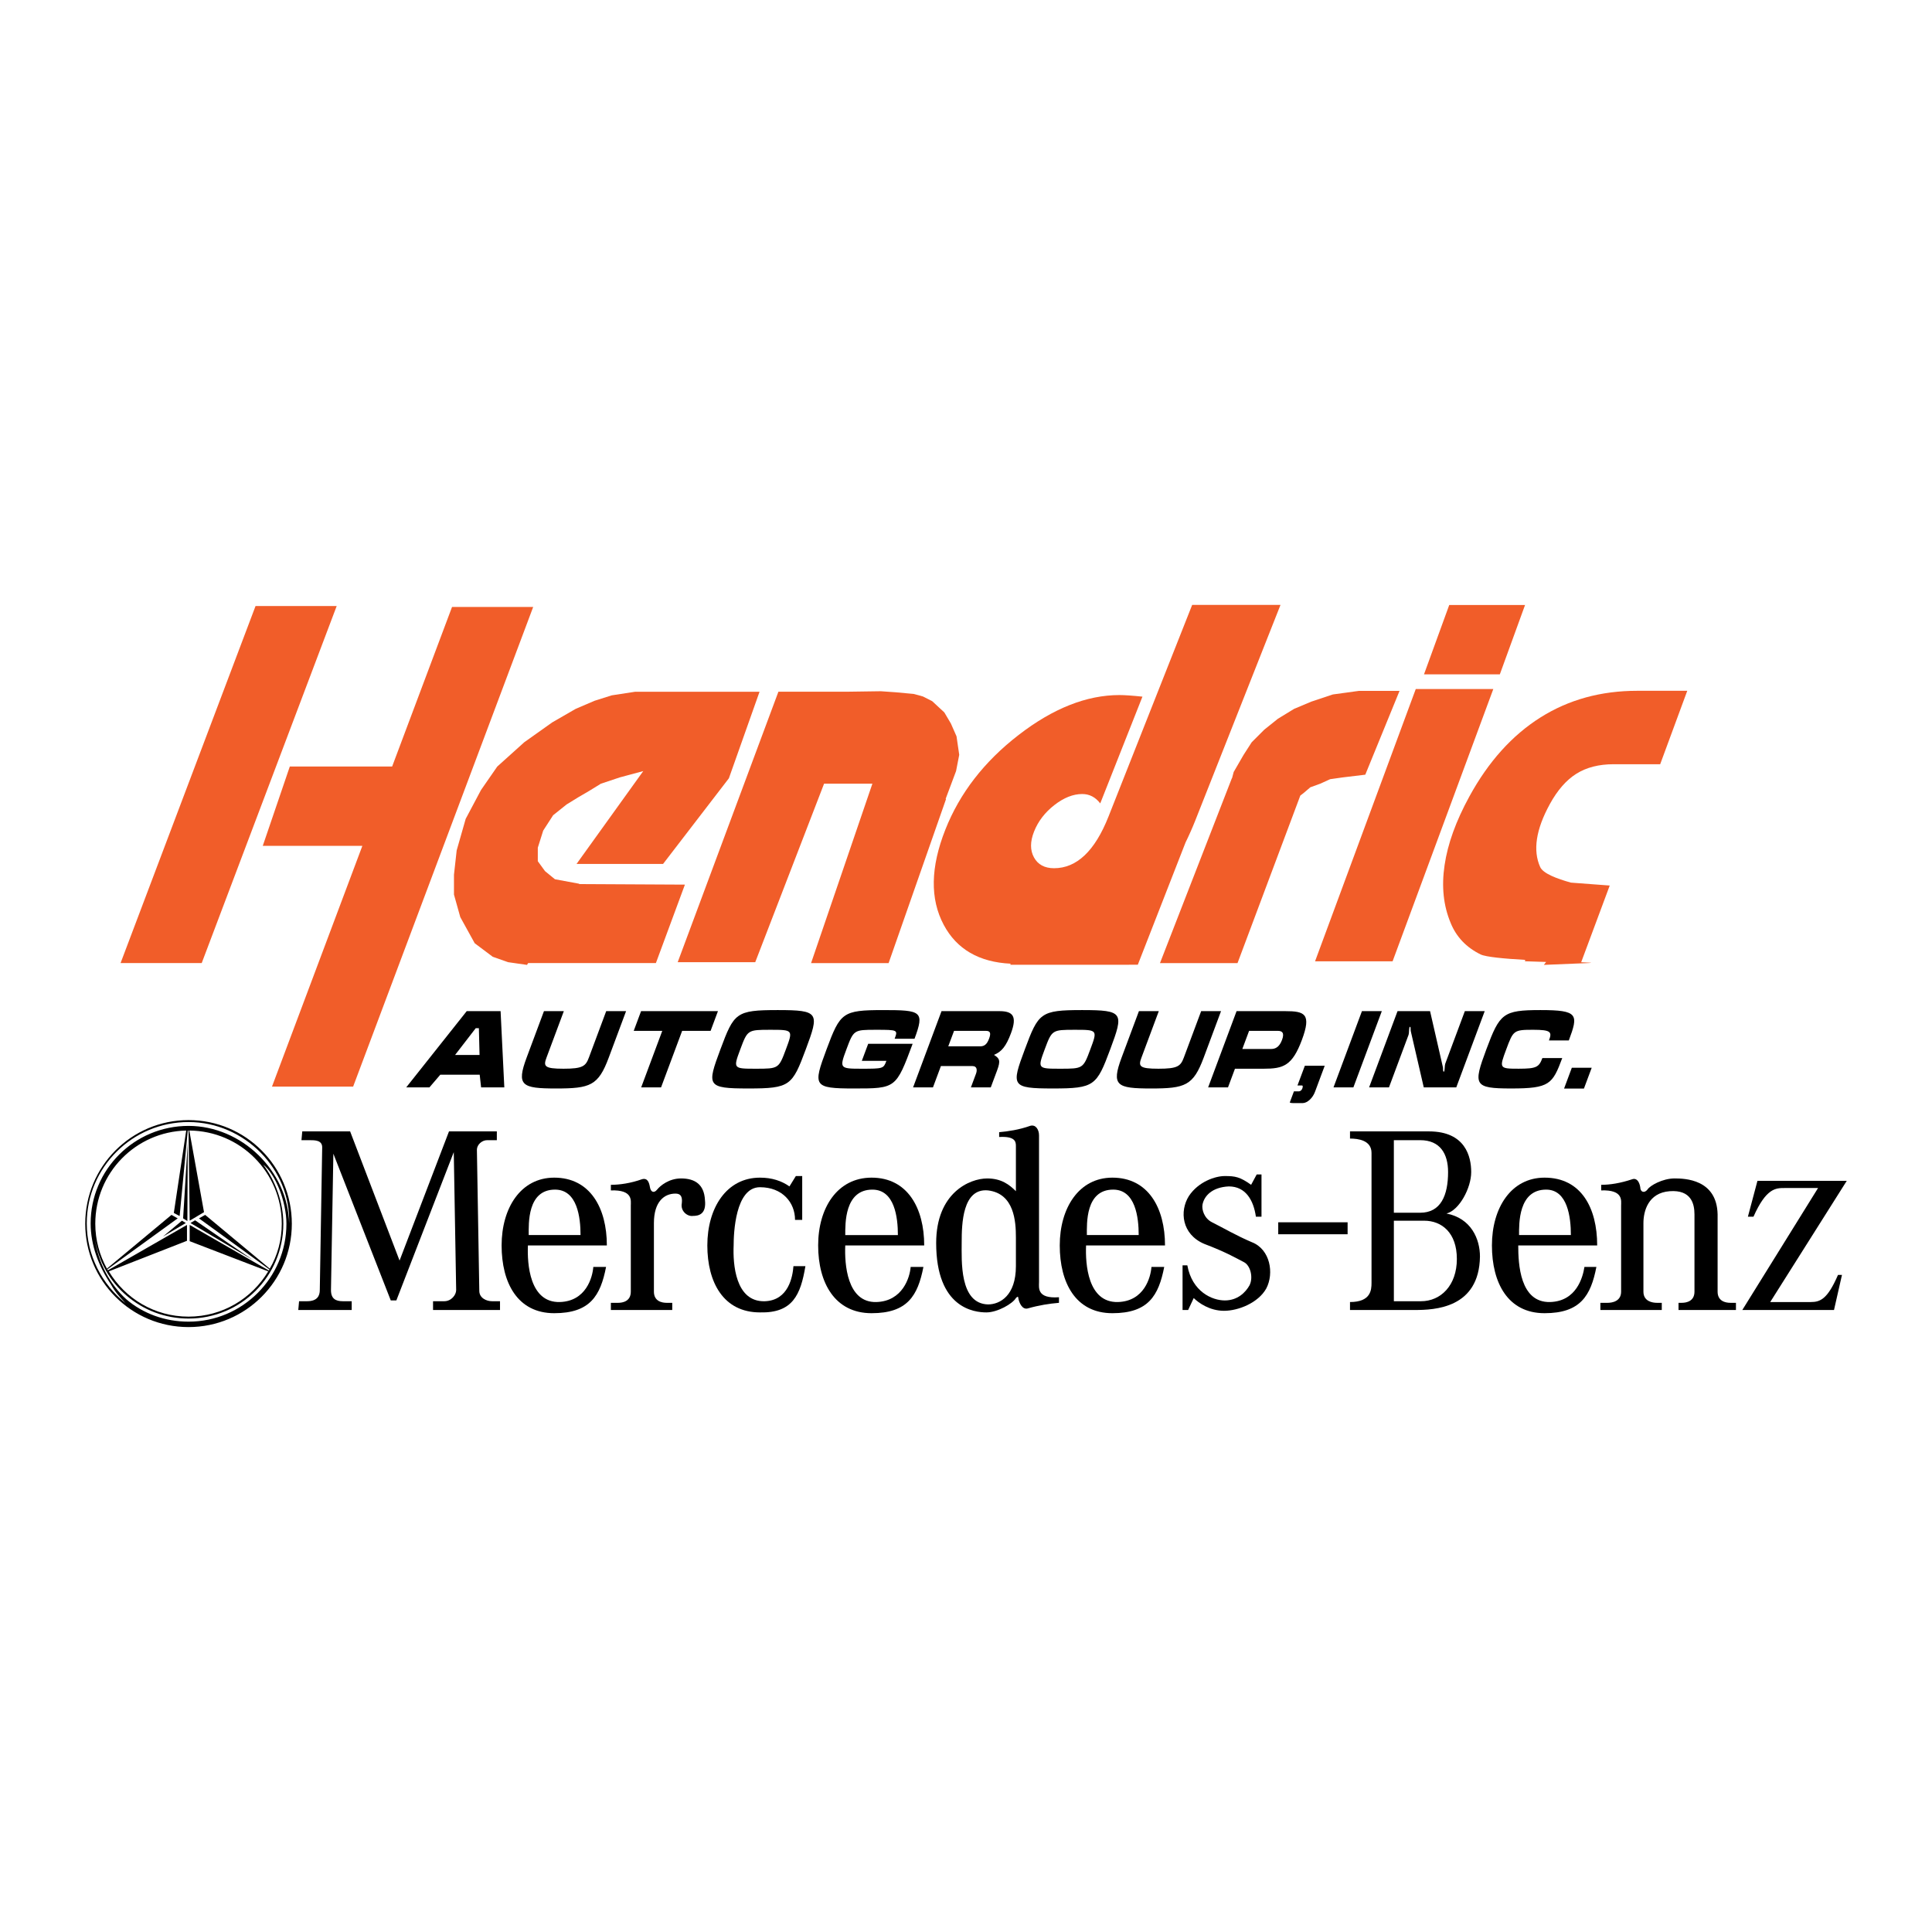
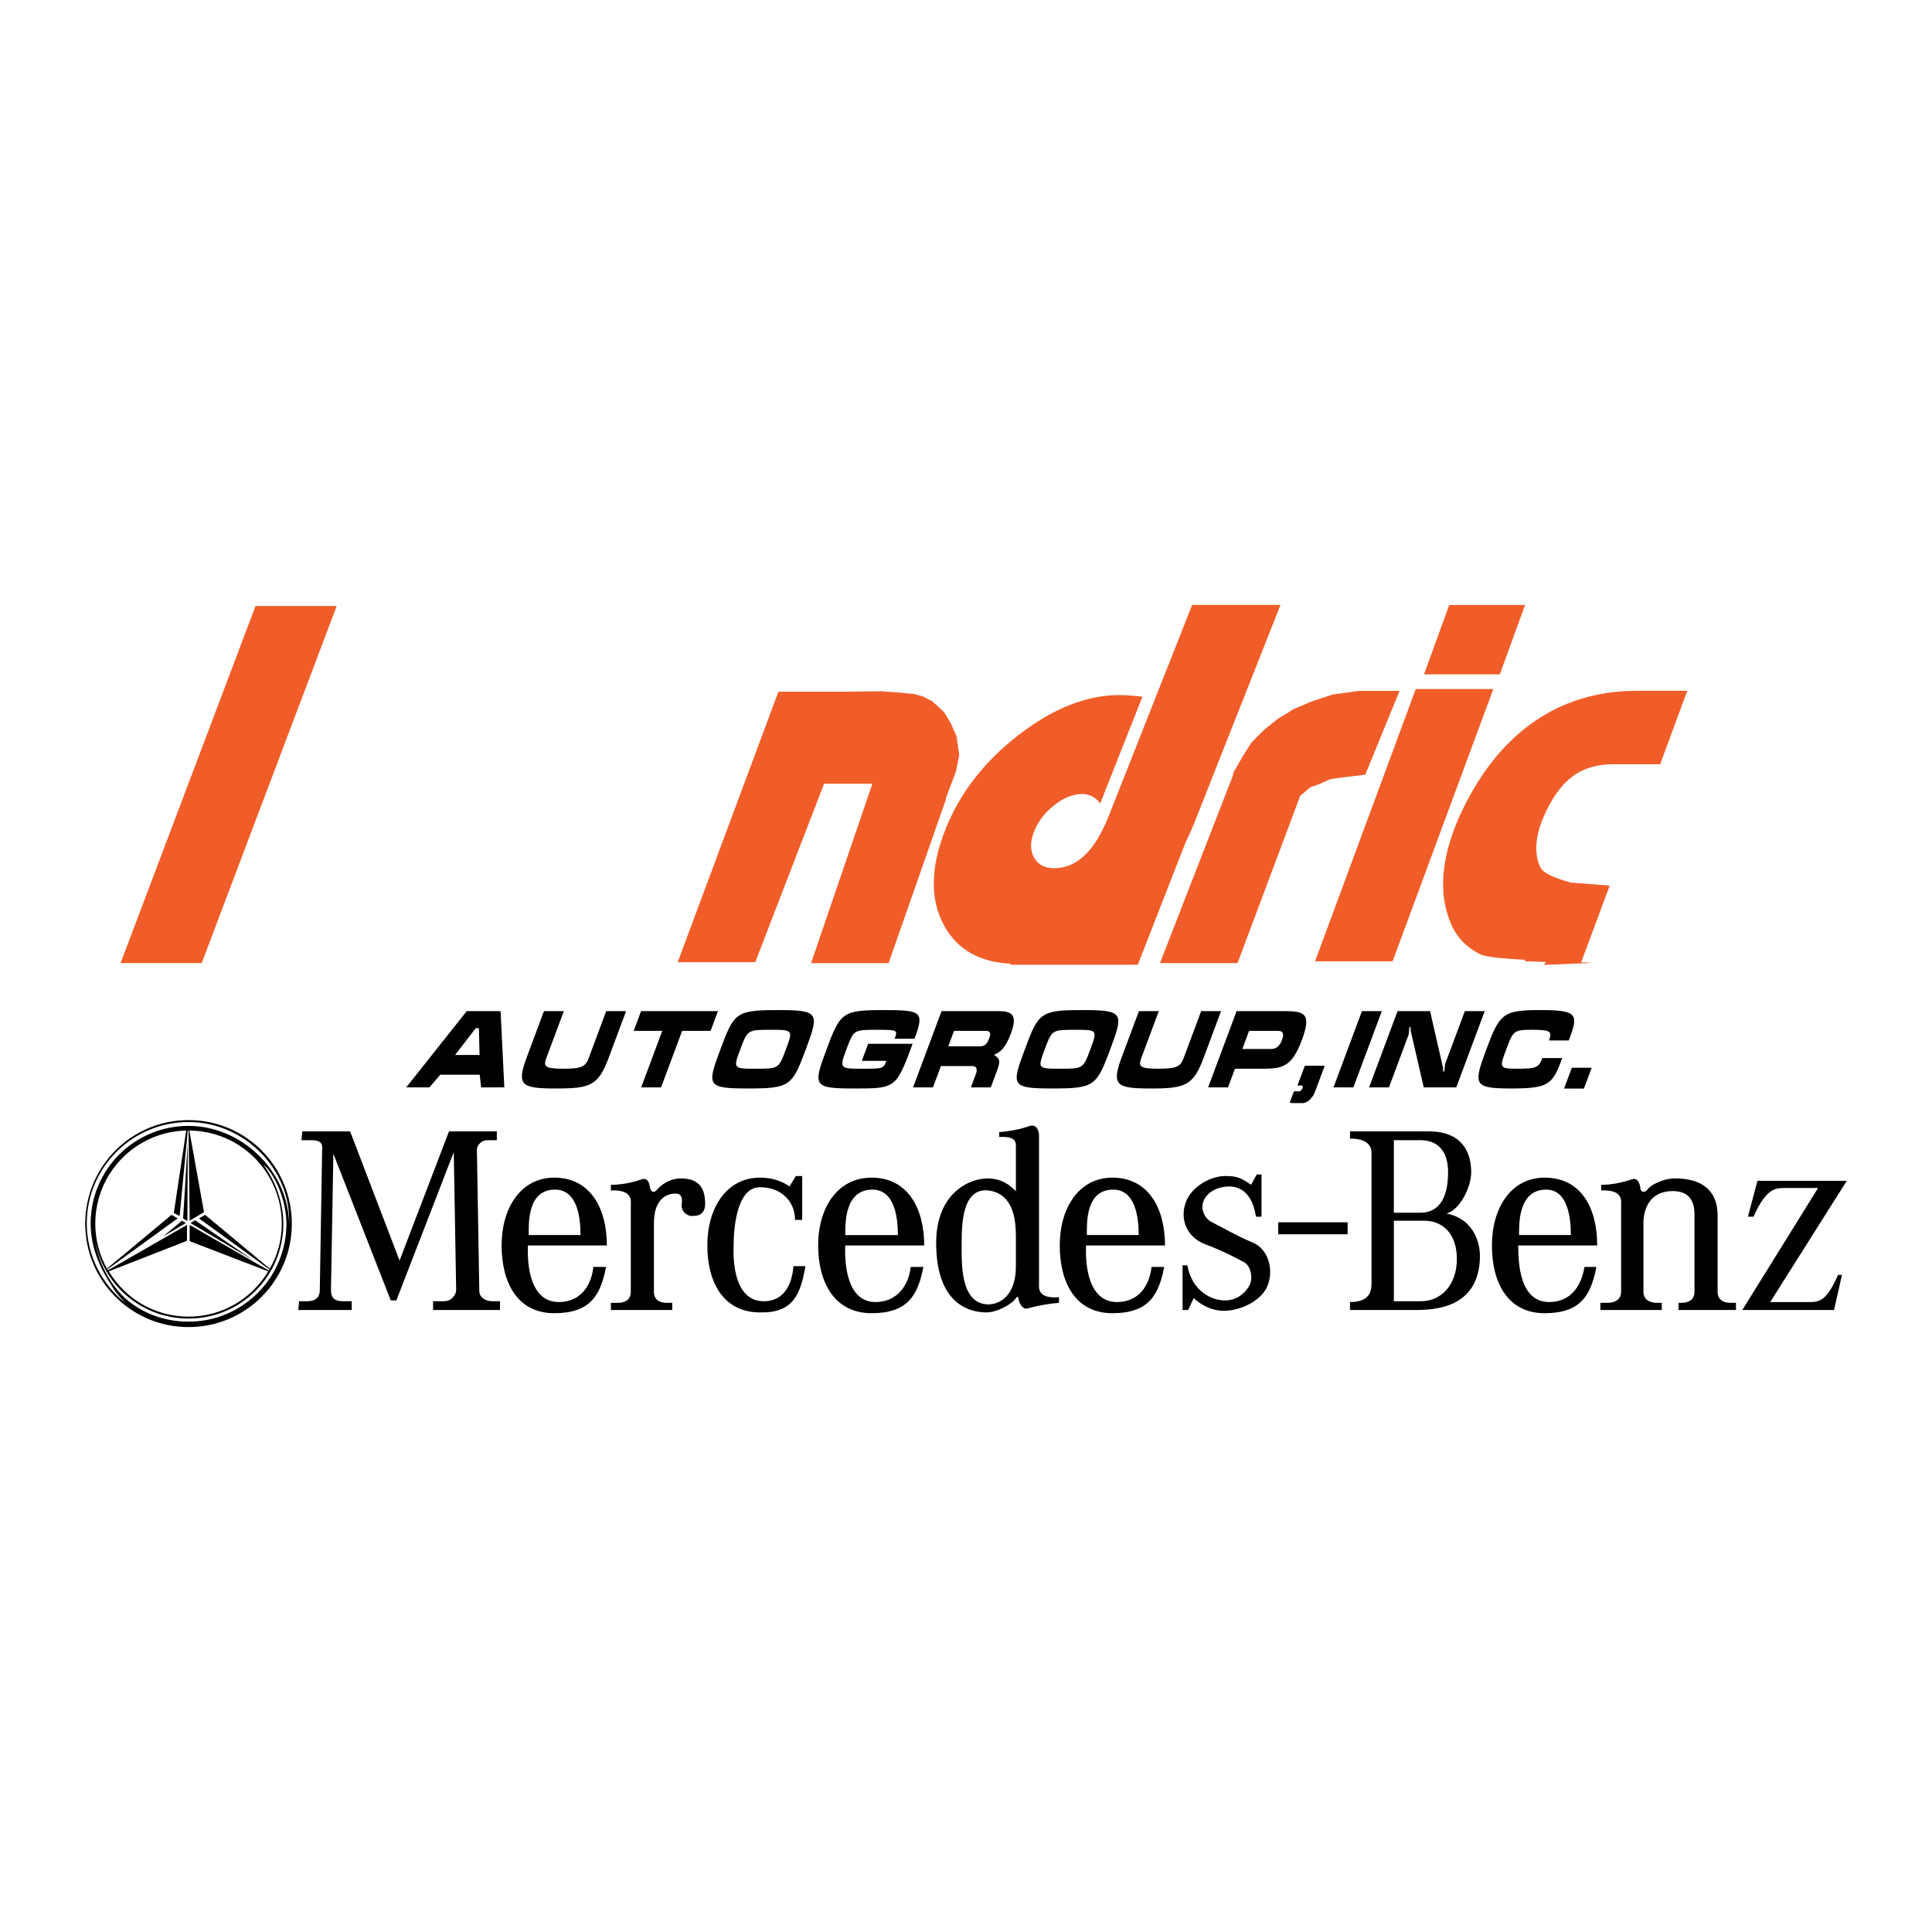
<svg xmlns="http://www.w3.org/2000/svg" version="1.0" id="Layer_1" x="0px" y="0px" width="192.756px" height="192.756px" viewBox="0 0 192.756 192.756" enable-background="new 0 0 192.756 192.756" xml:space="preserve">
  <g>
    <polygon fill-rule="evenodd" clip-rule="evenodd" fill="#FFFFFF" points="0,0 192.756,0 192.756,192.756 0,192.756 0,0  " />
    <polygon fill-rule="evenodd" clip-rule="evenodd" points="19.002,122.02 19.466,121.749 25.255,125.725 19.002,122.02  " />
    <polygon fill-rule="evenodd" clip-rule="evenodd" points="18.694,121.826 18.269,121.556 18.732,113.991 18.694,121.826  " />
    <polygon fill-rule="evenodd" clip-rule="evenodd" points="18.154,121.788 16.262,123.37 18.54,122.02 18.154,121.788  " />
    <path fill-rule="evenodd" clip-rule="evenodd" d="M18.81,111.752c-5.712,0-10.306,4.632-10.306,10.345   c0,5.674,4.593,10.306,10.306,10.306s10.306-4.632,10.306-10.306C29.115,116.384,24.522,111.752,18.81,111.752L18.81,111.752   L18.81,111.752z M18.81,131.862c-2.354,0-4.555-0.811-6.214-2.239c-1.583-1.428-2.817-3.628-3.126-6.021   c0.695,4.517,4.632,7.951,9.341,7.951c5.25,0,9.457-4.245,9.457-9.456c0-2.162-0.811-4.323-2.007-5.905   c1.235,0.965,2.316,3.705,2.316,5.905C28.575,127.462,24.213,131.862,18.81,131.862L18.81,131.862L18.81,131.862z M17.922,121.324   l0.811-8.529c0.039,0,0.039,0,0.077,0l0,0l0,0l0.116,8.993l1.428-0.85l-1.467-8.144c5.095,0.038,9.225,4.168,9.225,9.302   c0,1.621-0.424,3.165-1.197,4.478l0,0l-6.445-5.365l-0.618,0.347l7.024,5.096c0,0.038-0.039,0.077-0.039,0.115l0,0l-7.913-4.555   v1.621l7.836,3.011c-1.622,2.702-4.555,4.517-7.952,4.517s-6.33-1.814-7.951-4.517l0,0l7.797-3.049v-1.583l-7.874,4.517   c-0.039,0-0.039-0.039-0.077-0.077l0,0l7.025-5.096l-0.618-0.347l-6.446,5.365c-0.733-1.352-1.158-2.856-1.158-4.478   c0-5.095,4.053-9.187,9.071-9.302l0,0l-1.235,8.221L17.922,121.324L17.922,121.324z M18.81,112.331   c-5.404,0-9.766,4.361-9.766,9.727c0,2.2,0.811,4.285,2.007,6.061c0.425,0.771,0.85,1.235,1.467,1.892   c-2.354-1.892-3.86-4.748-3.86-7.952c0-5.597,4.555-10.112,10.151-10.112s10.229,4.747,10.036,10.112   C28.729,116.809,24.098,112.331,18.81,112.331L18.81,112.331L18.81,112.331z" />
    <path fill-rule="evenodd" clip-rule="evenodd" d="M92.208,124.256c0-3.739-1.67-6.762-5.25-6.762c-3.421,0-5.331,3.022-5.331,6.762   s1.671,6.762,5.331,6.762c3.58,0,4.614-1.75,5.171-4.614l0,0h-1.273c-0.08,1.035-0.795,3.421-3.421,3.501   c-2.943,0.079-3.182-3.818-3.103-5.648l0,0v-1.034c0-1.114-0.08-4.534,2.705-4.534c2.228,0,2.546,2.784,2.546,4.534l0,0h-5.25   v1.034H92.208L92.208,124.256z" />
    <path fill-rule="evenodd" clip-rule="evenodd" d="M30.157,112.88l-0.08,0.875h0.795c0.557,0,1.273,0,1.273,0.716l0,0l-0.239,14.24   c0,0.557-0.239,1.113-1.272,1.113l0,0h-0.795l-0.08,0.875h5.33v-0.875h-0.875c-0.716,0-1.193-0.238-1.193-1.113l0,0l0.239-13.604   l5.728,14.638h0.557l5.728-14.797l0.239,13.763c0,0.478-0.478,1.113-1.193,1.113l0,0h-1.114v0.875h6.682v-0.875h-0.795   c-0.557,0-1.272-0.318-1.272-1.034l0,0l-0.239-14.081c0-0.478,0.477-0.954,1.034-0.954l0,0h0.955v-0.875h-4.773l-4.932,12.888   l-4.932-12.888H30.157L30.157,112.88z" />
    <path fill-rule="evenodd" clip-rule="evenodd" d="M67.07,130.699v-0.716h-0.557c-0.477,0-1.272-0.159-1.272-1.113l0,0v-6.842   c0-2.148,1.034-2.943,2.148-2.943c0.477,0,0.716,0.238,0.636,0.955c-0.159,0.795,0.557,1.352,1.114,1.272   c0.557,0,1.353-0.159,1.194-1.591c-0.08-1.512-0.955-2.148-2.387-2.148c-1.193,0-2.068,0.716-2.386,1.114   c-0.318,0.397-0.636,0.238-0.716-0.239c-0.08-0.478-0.238-0.954-0.795-0.796c-1.114,0.398-2.228,0.558-3.103,0.558l0,0v0.557   c2.228-0.079,1.989,1.034,1.989,1.512l0,0v8.592c0,0.954-0.795,1.113-1.273,1.113l0,0h-0.716v0.716H67.07L67.07,130.699z" />
    <path fill-rule="evenodd" clip-rule="evenodd" d="M78.764,118.369c-0.795-0.558-1.75-0.875-2.943-0.875   c-3.341,0-5.25,3.022-5.25,6.762c0,3.659,1.591,6.683,5.25,6.683c3.262,0.079,4.057-1.75,4.535-4.614h-1.193   c-0.08,1.034-0.478,3.421-2.864,3.5c-2.944,0.08-3.183-3.738-3.103-5.568c0-1.193,0.159-5.808,2.625-5.808   c2.228,0,3.5,1.512,3.5,3.262l0,0h0.716v-4.375h-0.636L78.764,118.369L78.764,118.369z" />
    <path fill-rule="evenodd" clip-rule="evenodd" d="M154.658,129.904c-3.023,0.079-3.183-3.818-3.183-5.648l0,0h7.876   c0-3.739-1.591-6.762-5.25-6.762c-3.342,0-5.251,3.022-5.251,6.762s1.591,6.762,5.251,6.762c3.579,0,4.614-1.75,5.171-4.614l0,0   h-1.193C157.92,127.438,157.283,129.824,154.658,129.904L154.658,129.904L154.658,129.904z M154.26,118.688   c2.148,0,2.467,2.784,2.467,4.534l0,0h-5.171C151.556,122.107,151.476,118.688,154.26,118.688L154.26,118.688L154.26,118.688z" />
    <path fill-rule="evenodd" clip-rule="evenodd" d="M111.54,129.904c-3.022,0.079-3.262-3.818-3.182-5.648l0,0h7.875   c0-3.739-1.67-6.762-5.25-6.762c-3.341,0-5.251,3.022-5.251,6.762s1.592,6.762,5.251,6.762c3.58,0,4.614-1.75,5.171-4.614l0,0   h-1.272C114.802,127.438,114.166,129.824,111.54,129.904L111.54,129.904L111.54,129.904z M111.062,118.688   c2.228,0,2.546,2.784,2.546,4.534h-5.171C108.438,122.107,108.278,118.688,111.062,118.688L111.062,118.688L111.062,118.688z" />
    <path fill-rule="evenodd" clip-rule="evenodd" d="M55.853,129.904c-3.023,0.079-3.262-3.818-3.182-5.648l0,0h7.875   c0-3.739-1.67-6.762-5.25-6.762c-3.341,0-5.25,3.022-5.25,6.762s1.591,6.762,5.25,6.762c3.58,0,4.614-1.75,5.171-4.614l0,0h-1.272   C59.115,127.438,58.478,129.824,55.853,129.904L55.853,129.904L55.853,129.904z M55.375,118.688c2.228,0,2.546,2.784,2.546,4.534   l0,0H52.75C52.75,122.107,52.591,118.688,55.375,118.688L55.375,118.688L55.375,118.688z" />
    <path fill-rule="evenodd" clip-rule="evenodd" d="M103.664,127.915v-14.638c0-0.557-0.317-1.113-0.875-0.954   c-1.113,0.397-2.228,0.557-3.103,0.636l0,0v0.478c1.512-0.08,1.671,0.397,1.671,0.875l0,0v4.534   c-0.637-0.636-1.432-1.272-2.864-1.272c-1.75,0-5.091,1.432-5.091,6.444c0,6.522,3.818,6.921,5.012,6.921   c1.113,0,2.625-0.875,2.943-1.433c0.079-0.079,0.238-0.238,0.238,0c0.08,0.478,0.398,1.193,0.955,1.034   c1.113-0.318,2.147-0.477,3.103-0.557l0,0v-0.557C103.426,129.586,103.664,128.472,103.664,127.915L103.664,127.915   L103.664,127.915z M101.357,126.324c0,2.943-1.591,3.818-2.784,3.818c-2.864-0.079-2.625-4.375-2.625-6.205s0.08-5.409,2.625-5.171   c2.625,0.318,2.784,3.103,2.784,4.693l0,0V126.324L101.357,126.324z" />
    <polygon fill-rule="evenodd" clip-rule="evenodd" points="134.451,123.142 134.451,121.948 127.53,121.948 127.53,123.142    134.451,123.142  " />
    <path fill-rule="evenodd" clip-rule="evenodd" d="M117.984,126.244v4.455h0.557l0.557-1.193c0.478,0.478,1.591,1.273,3.023,1.273   c1.432,0,3.421-0.796,4.216-2.228c0.796-1.512,0.398-3.898-1.432-4.614c-1.512-0.637-2.864-1.432-3.978-1.989   c-0.796-0.397-1.034-1.272-0.955-1.75c0.159-0.875,0.955-1.75,2.625-1.829c1.671,0,2.467,1.353,2.705,3.022l0,0h0.558v-4.216   h-0.478l-0.558,1.034c-1.113-0.796-1.591-0.875-2.625-0.875c-0.954,0-2.625,0.557-3.58,1.988c-0.954,1.512-0.716,3.818,1.512,4.773   c2.308,0.875,3.342,1.512,3.978,1.83c0.637,0.317,0.955,1.512,0.558,2.307c-0.398,0.716-1.193,1.512-2.467,1.512   c-1.272,0-3.262-0.875-3.739-3.501l0,0H117.984L117.984,126.244z" />
    <path fill-rule="evenodd" clip-rule="evenodd" d="M144.316,121.073c1.272-0.318,2.466-2.545,2.466-4.137   c0-1.511-0.557-4.057-4.217-4.057l0,0h-7.875v0.716c0.795,0,2.147,0.159,2.147,1.432l0,0v12.968c0,0.716-0.079,1.909-2.147,1.909   l0,0v0.795h6.443c1.989,0,6.444-0.159,6.523-5.33C147.657,123.619,146.782,121.551,144.316,121.073L144.316,121.073   L144.316,121.073z M139.065,113.755h2.625c1.989,0,2.785,1.353,2.785,3.182c0,2.308-0.716,4.058-2.785,4.058l0,0h-2.625V113.755   L139.065,113.755z M141.771,129.824h-2.705v-8.034h3.023c1.75,0,3.262,1.192,3.262,3.818   C145.351,128.233,143.76,129.824,141.771,129.824L141.771,129.824L141.771,129.824z" />
    <path fill-rule="evenodd" clip-rule="evenodd" d="M169.058,121.153v7.717c0,0.954-0.796,1.113-1.273,1.113l0,0h-0.318v0.716h5.729   v-0.716h-0.557c-0.478,0-1.273-0.159-1.273-1.113l0,0v-7.717c-0.079-3.501-3.262-3.58-4.296-3.58c-1.193,0-2.466,0.716-2.705,1.114   c-0.317,0.397-0.716,0.238-0.716-0.239c-0.079-0.478-0.318-0.954-0.795-0.796c-1.193,0.398-2.228,0.558-3.103,0.558l0,0v0.557   c2.227-0.079,1.988,1.034,1.988,1.512l0,0v8.592c0,0.954-0.875,1.113-1.353,1.113l0,0h-0.716v0.716h6.126v-0.716h-0.478   c-0.478,0-1.353-0.159-1.353-1.113l0,0v-6.842c0-1.193,0.478-3.023,2.625-3.183C168.739,118.688,169.058,120.119,169.058,121.153   L169.058,121.153L169.058,121.153z" />
    <path fill-rule="evenodd" clip-rule="evenodd" d="M174.388,121.392l0.954-3.58h8.91l-7.637,12.093h4.057   c0.955,0,1.671-0.318,2.705-2.705l0,0h0.397l-0.795,3.5h-9.149l7.558-12.171h-3.341c-0.875,0-1.83,0-3.103,2.863l0,0H174.388   L174.388,121.392z" />
    <polygon fill-rule="evenodd" clip-rule="evenodd" fill="#F15D29" points="25.495,60.465 33.591,60.465 20.125,96.086    12.029,96.086 25.495,60.465  " />
    <polygon fill-rule="evenodd" clip-rule="evenodd" fill="#F15D29" points="144.59,60.363 152.154,60.363 149.638,67.281    142.072,67.281 144.59,60.363  " />
    <polygon fill-rule="evenodd" clip-rule="evenodd" fill="#F15D29" points="141.252,68.743 148.988,68.743 138.939,95.909    131.204,95.909 141.252,68.743  " />
    <polygon fill-rule="evenodd" clip-rule="evenodd" fill="#F15D29" points="84.639,69.011 87.877,68.965 89.358,69.068 91.16,69.235    92.079,69.486 93.004,69.955 94.218,71.08 94.87,72.185 95.433,73.463 95.702,75.308 95.388,76.926 94.346,79.706 94.388,79.717    88.657,96.088 80.921,96.088 87.039,78.186 82.219,78.186 75.35,95.997 67.614,95.997 77.662,69.012 84.633,69.012 84.639,69.011     " />
    <polygon fill-rule="evenodd" clip-rule="evenodd" fill="#F15D29" points="122.921,77.638 123.085,77.021 124.074,75.312    124.884,74.053 126.143,72.794 127.492,71.714 129.11,70.725 130.819,70.006 132.978,69.286 135.586,68.927 137.834,68.927    139.633,68.927 136.215,77.291 133.967,77.561 132.708,77.74 131.719,78.19 130.729,78.55 130.1,79.089 129.732,79.375    123.468,96.089 115.731,96.089 122.902,77.648 122.921,77.638  " />
-     <path fill-rule="evenodd" clip-rule="evenodd" fill="#F15D29" d="M57.793,88.172l-2.428-0.45l-0.989-0.81l-0.719-0.989v-1.349   l0.54-1.709l0.989-1.529l1.349-1.079l1.169-0.719l1.079-0.63l1.169-0.719l1.888-0.629l2.338-0.63l-6.655,9.263h8.633l6.565-8.543   l3.058-8.634H63.369l-2.338,0.359l-1.708,0.54l-1.889,0.809l-2.338,1.349l-2.788,1.979l-2.698,2.429l-1.619,2.338l-1.529,2.878   l-0.899,3.147l-0.27,2.428v1.979l0.63,2.249l1.439,2.608l1.799,1.349l1.529,0.54l1.889,0.27l0.117-0.182h12.743l2.895-7.826   l-10.559-0.055L57.793,88.172L57.793,88.172z M39.123,76.477H28.914l-2.699,7.916h9.937l-9.016,24.018h8.096l17.964-47.854H45.1   L39.123,76.477L39.123,76.477z" />
    <path fill-rule="evenodd" clip-rule="evenodd" fill="#F15D29" d="M158.45,96.086c0.602-0.025,0.217-0.048-0.696-0.082l2.849-7.654   l-3.87-0.29c-1.413-0.394-2.779-0.912-3.068-1.554c-0.744-1.655-0.425-3.745,0.96-6.277c0.763-1.393,1.645-2.401,2.649-3.032   c1.005-0.631,2.248-0.95,3.718-0.95h4.645l2.702-7.326h-4.996c-3.621,0-6.839,0.885-9.658,2.663   c-2.818,1.778-5.181,4.4-7.082,7.875c-1.341,2.45-2.168,4.736-2.478,6.867c-0.317,2.13-0.109,4.048,0.61,5.761   c0.565,1.393,1.563,2.44,2.988,3.138c0.518,0.254,2.389,0.425,4.445,0.544l-0.021,0.137l2.11,0.068l-0.225,0.292L158.45,96.086   L158.45,96.086z" />
    <path fill-rule="evenodd" clip-rule="evenodd" fill="#F15D29" d="M112.642,96.25l-0.002,0.003h-11.847l0.04-0.105   c-3.156-0.154-5.378-1.445-6.672-3.867c-1.382-2.586-1.329-5.754,0.158-9.513c1.437-3.636,3.873-6.786,7.311-9.442   c3.438-2.656,6.793-3.98,10.058-3.98c0.515,0,1.282,0.053,2.294,0.159l-4.211,10.651c-0.476-0.626-1.078-0.936-1.802-0.936   c-0.908,0-1.835,0.371-2.775,1.103c-0.941,0.733-1.62,1.615-2.028,2.647c-0.397,1.006-0.398,1.862-0.005,2.577   c0.393,0.714,1.062,1.076,2.003,1.076c2.26,0,4.074-1.721,5.431-5.153l8.348-21.118h8.813l-8.49,21.479   c-0.303,0.767-0.631,1.506-0.982,2.218l-4.763,12.2H112.642L112.642,96.25z" />
    <path fill-rule="evenodd" clip-rule="evenodd" d="M46.565,100.882l-6.037,7.607h2.316l1.085-1.266h3.93L48,108.489h2.316   l-0.372-7.607H46.565L46.565,100.882z M47.778,102.584l0.067,2.671h-2.442l2.06-2.671H47.778L47.778,102.584z" />
    <path fill-rule="evenodd" clip-rule="evenodd" d="M62.464,100.882h-1.983l-1.726,4.628c-0.321,0.862-0.615,1.117-2.535,1.117   c-1.938,0-2.014-0.255-1.692-1.117l1.726-4.628h-1.983l-1.726,4.628c-1.047,2.81-0.484,3.088,2.941,3.088   c3.407,0,4.205-0.278,5.252-3.088L62.464,100.882L62.464,100.882z" />
    <polygon fill-rule="evenodd" clip-rule="evenodd" points="63.226,102.85 66.074,102.85 63.971,108.489 65.954,108.489    68.057,102.85 70.896,102.85 71.63,100.882 63.96,100.882 63.226,102.85  " />
    <path fill-rule="evenodd" clip-rule="evenodd" d="M80.395,104.69c1.357-3.639,1.352-3.915-2.803-3.915   c-4.173,0-4.357,0.276-5.714,3.915c-1.361,3.65-1.376,3.907,2.797,3.907C78.83,108.598,79.042,108.319,80.395,104.69L80.395,104.69   z M73.86,104.69c0.722-1.937,0.735-1.947,3.006-1.947c2.262,0,2.267,0.011,1.545,1.947c-0.718,1.926-0.731,1.937-3.002,1.937   C73.147,106.627,73.142,106.616,73.86,104.69L73.86,104.69z" />
    <path fill-rule="evenodd" clip-rule="evenodd" d="M91.241,103.638c1.024-2.745,0.671-2.862-3.115-2.862   c-4.083,0-4.295,0.255-5.66,3.915c-1.365,3.66-1.34,3.907,2.743,3.907c4.173,0,4.186-0.011,5.846-4.46H86.62l-0.635,1.702h2.451   c-0.29,0.776-0.303,0.787-2.493,0.787c-2.181,0-2.197-0.053-1.499-1.926c0.726-1.947,0.739-1.958,2.938-1.958   s2.204,0.011,1.875,0.895H91.241L91.241,103.638z" />
    <path fill-rule="evenodd" clip-rule="evenodd" d="M93.936,100.882l-2.837,7.607h1.983l0.793-2.128h3.137   c0.496,0,0.486,0.437,0.363,0.766l-0.508,1.362h1.983l0.635-1.702c0.365-0.979,0.237-1.192-0.317-1.543   c0.751-0.298,1.21-0.852,1.694-2.149c0.635-1.702,0.212-2.213-1.158-2.213H93.936L93.936,100.882z M95.185,102.85h3.181   c0.415,0,0.533,0.192,0.314,0.777c-0.214,0.574-0.475,0.766-0.89,0.766h-3.182L95.185,102.85L95.185,102.85z" />
    <path fill-rule="evenodd" clip-rule="evenodd" d="M110.768,104.69c1.356-3.639,1.352-3.915-2.804-3.915   c-4.173,0-4.357,0.276-5.714,3.915c-1.361,3.65-1.376,3.907,2.797,3.907C109.202,108.598,109.414,108.319,110.768,104.69   L110.768,104.69z M104.232,104.69c0.723-1.937,0.735-1.947,3.007-1.947c2.262,0,2.268,0.011,1.545,1.947   c-0.718,1.926-0.731,1.937-3.002,1.937C103.52,106.627,103.515,106.616,104.232,104.69L104.232,104.69z" />
    <path fill-rule="evenodd" clip-rule="evenodd" d="M121.822,100.882h-1.982l-1.727,4.628c-0.321,0.862-0.614,1.117-2.534,1.117   c-1.938,0-2.014-0.255-1.692-1.117l1.726-4.628h-1.982l-1.727,4.628c-1.047,2.81-0.484,3.088,2.941,3.088   c3.406,0,4.204-0.278,5.252-3.088L121.822,100.882L121.822,100.882z" />
    <path fill-rule="evenodd" clip-rule="evenodd" d="M123.373,100.882l-2.837,7.607h1.982l0.694-1.862h2.866   c1.956,0,2.848-0.287,3.812-2.872c0.972-2.607,0.287-2.873-1.669-2.873H123.373L123.373,100.882z M123.947,104.659l0.675-1.81   h2.866c0.423,0,0.689,0.182,0.42,0.905c-0.271,0.723-0.671,0.904-1.095,0.904H123.947L123.947,104.659z" />
    <path fill-rule="evenodd" clip-rule="evenodd" d="M129.449,108.298h0.433c0.126,0,0.11,0.139,0.043,0.321   c-0.056,0.148-0.199,0.266-0.334,0.266h-0.496l-0.416,1.117c0.101,0.043,0.196,0.054,0.341,0.054h0.946   c0.459,0,0.993-0.49,1.228-1.117l0.973-2.609h-1.982L129.449,108.298L129.449,108.298z" />
    <polygon fill-rule="evenodd" clip-rule="evenodd" points="137.864,100.882 135.881,100.882 133.044,108.489 135.027,108.489    137.864,100.882  " />
    <path fill-rule="evenodd" clip-rule="evenodd" d="M148.13,100.882h-1.982l-1.956,5.245c-0.056,0.149-0.05,0.617-0.094,0.734   c-0.016,0.043-0.033,0.063-0.051,0.063c-0.1,0-0.062-0.34-0.08-0.414l-1.29-5.629h-3.244l-2.837,7.607h1.982l1.956-5.245   c0.056-0.149,0.041-0.617,0.089-0.745c0.012-0.032,0.028-0.054,0.047-0.054c0.108,0,0.051,0.298,0.079,0.415l1.3,5.629h3.244   L148.13,100.882L148.13,100.882z" />
    <path fill-rule="evenodd" clip-rule="evenodd" d="M153.695,100.775c-3.741,0-4.066,0.34-5.396,3.904   c-1.337,3.586-1.263,3.918,2.478,3.918c3.831,0,4.116-0.428,5.089-3.034h-1.983c-0.337,0.904-0.586,1.063-2.37,1.063   c-1.947,0-1.94-0.042-1.233-1.937c0.702-1.883,0.734-1.947,2.682-1.947c1.812,0,1.891,0.224,1.577,1.064h1.982   C157.485,101.222,157.489,100.775,153.695,100.775L153.695,100.775z" />
    <polygon fill-rule="evenodd" clip-rule="evenodd" points="156.047,108.608 158.029,108.608 158.804,106.531 156.821,106.531    156.047,108.608  " />
  </g>
</svg>